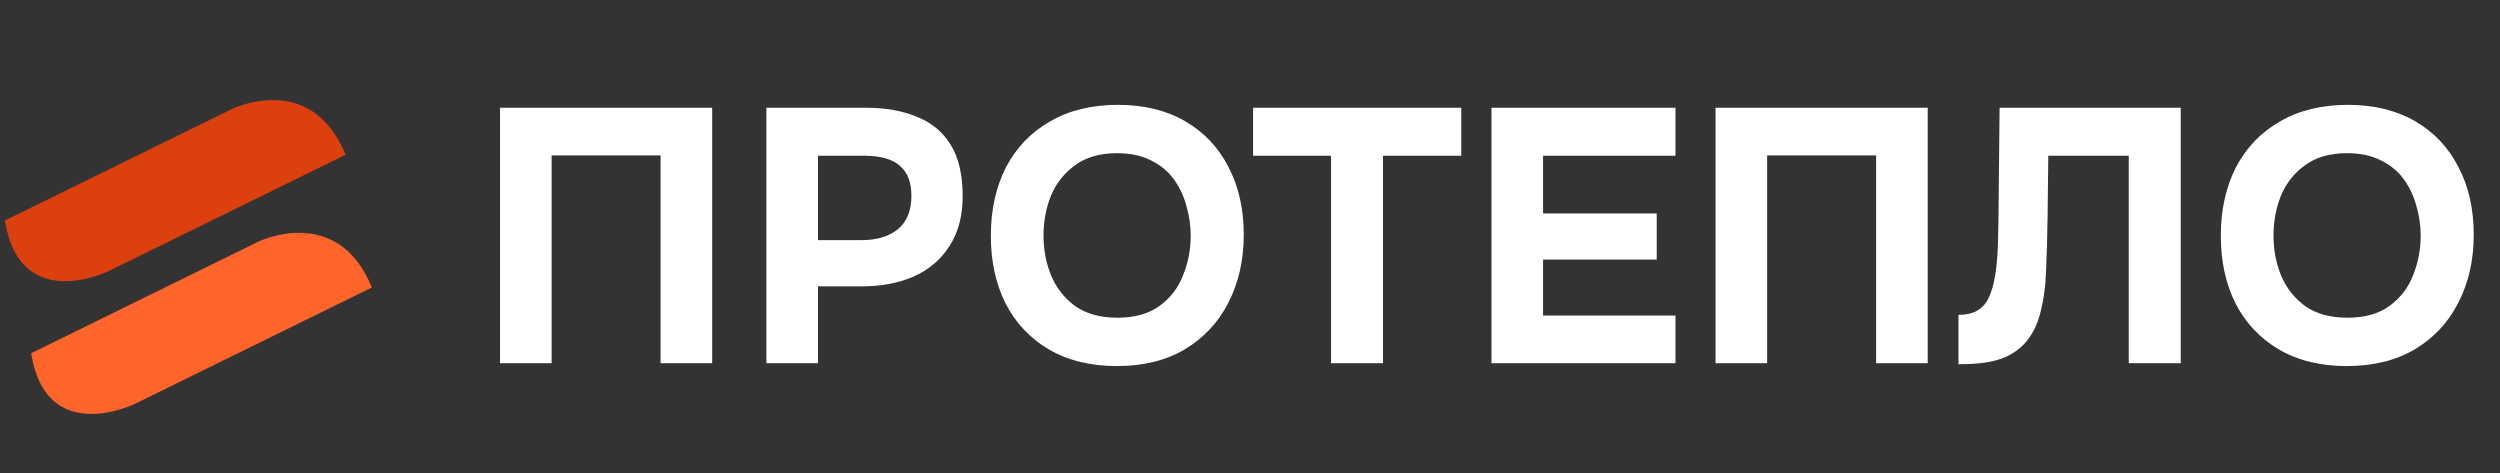
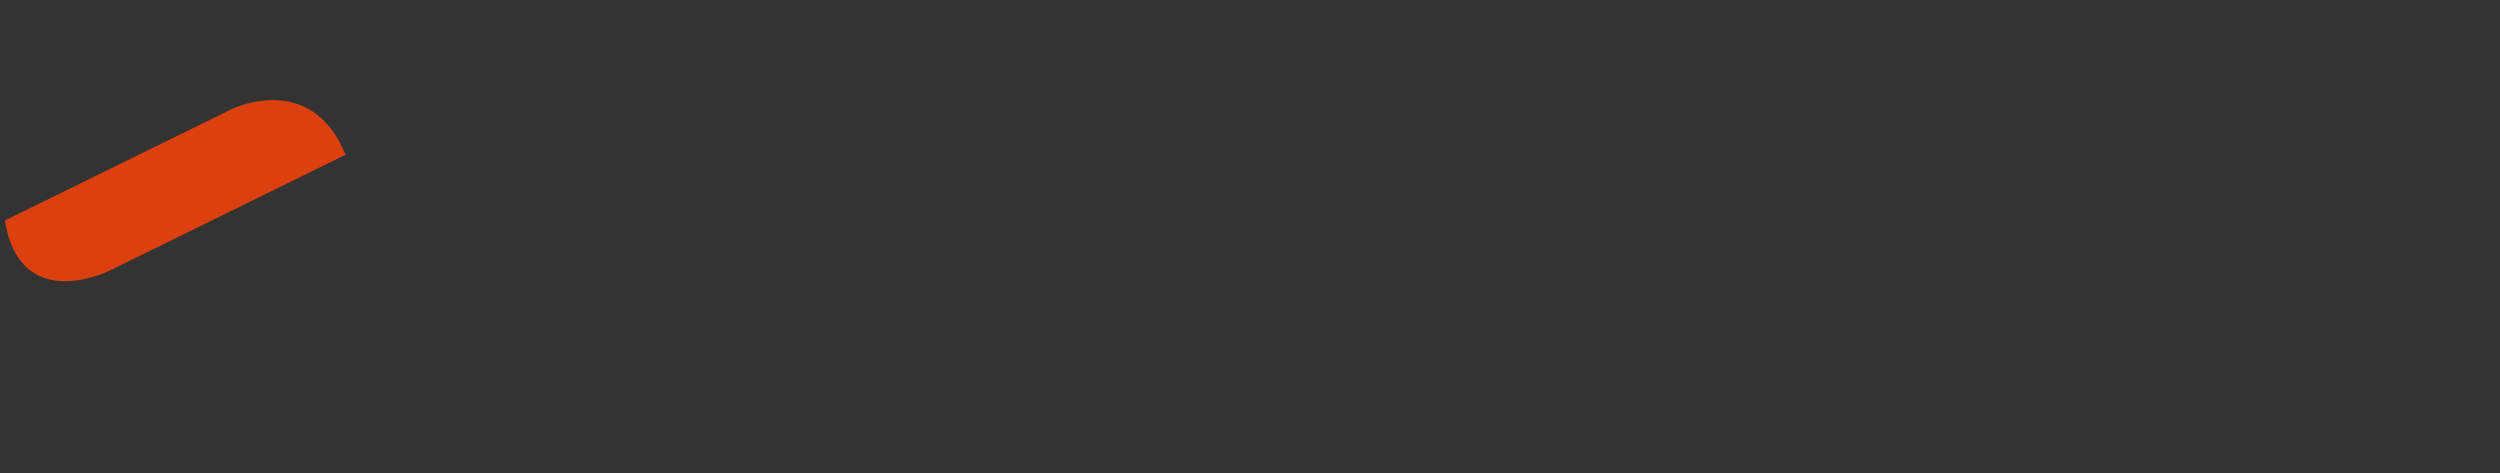
<svg xmlns="http://www.w3.org/2000/svg" width="148" height="28" viewBox="0 0 148 28" fill="none">
  <rect x="0" y="0" width="148" height="28" fill="#333333" stroke="none" />
  <path d="M13.734 6.451L0.29 13.054C1.173 18.633 6.433 16.049 6.433 16.049L20.461 9.16C18.41 4.155 13.734 6.451 13.734 6.451Z" fill="#DC400E" />
-   <path d="M15.287 14.309L1.844 20.912C2.726 26.491 7.987 23.907 7.987 23.907L22.015 17.018C19.963 12.012 15.287 14.309 15.287 14.309Z" fill="#FF652B" />
-   <path d="M29.602 21.5V6.378H42.161V21.5H39.106V9.198H32.656V21.5H29.602ZM45.37 21.5V6.378H51.265C52.419 6.378 53.422 6.556 54.277 6.912C55.145 7.254 55.815 7.809 56.284 8.578C56.754 9.333 56.989 10.344 56.989 11.611C56.989 12.793 56.726 13.783 56.199 14.58C55.686 15.377 54.982 15.975 54.084 16.374C53.188 16.759 52.169 16.951 51.03 16.951H48.425V21.5H45.37ZM48.425 14.217H50.988C51.899 14.217 52.618 14.003 53.145 13.576C53.686 13.135 53.956 12.473 53.956 11.59C53.956 10.792 53.728 10.201 53.273 9.817C52.831 9.418 52.12 9.219 51.137 9.219H48.425V14.217ZM66.112 21.671C64.56 21.671 63.222 21.343 62.097 20.688C60.986 20.033 60.132 19.129 59.534 17.976C58.95 16.808 58.658 15.47 58.658 13.96C58.658 12.423 58.957 11.07 59.555 9.902C60.167 8.735 61.036 7.831 62.161 7.19C63.286 6.535 64.624 6.207 66.176 6.207C67.714 6.207 69.038 6.528 70.149 7.169C71.259 7.809 72.114 8.706 72.712 9.86C73.324 11.013 73.63 12.359 73.63 13.896C73.63 15.406 73.324 16.751 72.712 17.933C72.114 19.101 71.252 20.019 70.127 20.688C69.017 21.343 67.678 21.671 66.112 21.671ZM66.155 18.809C67.18 18.809 68.013 18.574 68.654 18.104C69.294 17.634 69.757 17.029 70.042 16.289C70.341 15.548 70.49 14.772 70.49 13.96C70.49 13.363 70.405 12.772 70.234 12.188C70.078 11.604 69.828 11.077 69.487 10.607C69.145 10.137 68.696 9.767 68.141 9.497C67.586 9.212 66.917 9.069 66.133 9.069C65.123 9.069 64.297 9.304 63.656 9.774C63.015 10.23 62.538 10.828 62.225 11.568C61.926 12.309 61.776 13.099 61.776 13.939C61.776 14.779 61.926 15.569 62.225 16.31C62.538 17.05 63.015 17.655 63.656 18.125C64.311 18.581 65.144 18.809 66.155 18.809ZM78.797 21.5V9.219H74.183V6.378H86.507V9.219H81.873V21.5H78.797ZM88.296 21.5V6.378H99.188V9.219H91.35V12.636H98.078V15.37H91.35V18.681H99.188V21.5H88.296ZM101.561 21.5V6.378H114.12V21.5H111.066V9.198H104.615V21.5H101.561ZM115.941 21.564V18.638C116.425 18.638 116.81 18.545 117.095 18.36C117.394 18.175 117.614 17.912 117.757 17.57C117.913 17.228 118.027 16.83 118.098 16.374C118.17 15.975 118.219 15.548 118.248 15.092C118.276 14.637 118.291 14.203 118.291 13.79C118.305 13.363 118.312 12.985 118.312 12.658L118.376 6.378H129.098V21.5H126.022V9.219H121.259L121.217 12.829C121.202 13.925 121.174 14.957 121.131 15.925C121.103 16.88 120.989 17.741 120.79 18.51C120.604 19.265 120.277 19.891 119.807 20.389C119.366 20.831 118.846 21.137 118.248 21.308C117.664 21.479 116.895 21.564 115.941 21.564ZM138.926 21.671C137.374 21.671 136.036 21.343 134.911 20.688C133.8 20.033 132.946 19.129 132.348 17.976C131.764 16.808 131.472 15.47 131.472 13.96C131.472 12.423 131.771 11.07 132.369 9.902C132.982 8.735 133.85 7.831 134.975 7.19C136.1 6.535 137.438 6.207 138.99 6.207C140.528 6.207 141.853 6.528 142.963 7.169C144.074 7.809 144.928 8.706 145.526 9.86C146.138 11.013 146.445 12.359 146.445 13.896C146.445 15.406 146.138 16.751 145.526 17.933C144.928 19.101 144.067 20.019 142.942 20.688C141.831 21.343 140.493 21.671 138.926 21.671ZM138.969 18.809C139.994 18.809 140.827 18.574 141.468 18.104C142.109 17.634 142.572 17.029 142.856 16.289C143.155 15.548 143.305 14.772 143.305 13.96C143.305 13.363 143.219 12.772 143.049 12.188C142.892 11.604 142.643 11.077 142.301 10.607C141.959 10.137 141.511 9.767 140.955 9.497C140.4 9.212 139.731 9.069 138.948 9.069C137.937 9.069 137.111 9.304 136.47 9.774C135.829 10.23 135.352 10.828 135.039 11.568C134.74 12.309 134.591 13.099 134.591 13.939C134.591 14.779 134.74 15.569 135.039 16.31C135.352 17.05 135.829 17.655 136.47 18.125C137.125 18.581 137.958 18.809 138.969 18.809Z" fill="white" />
</svg>